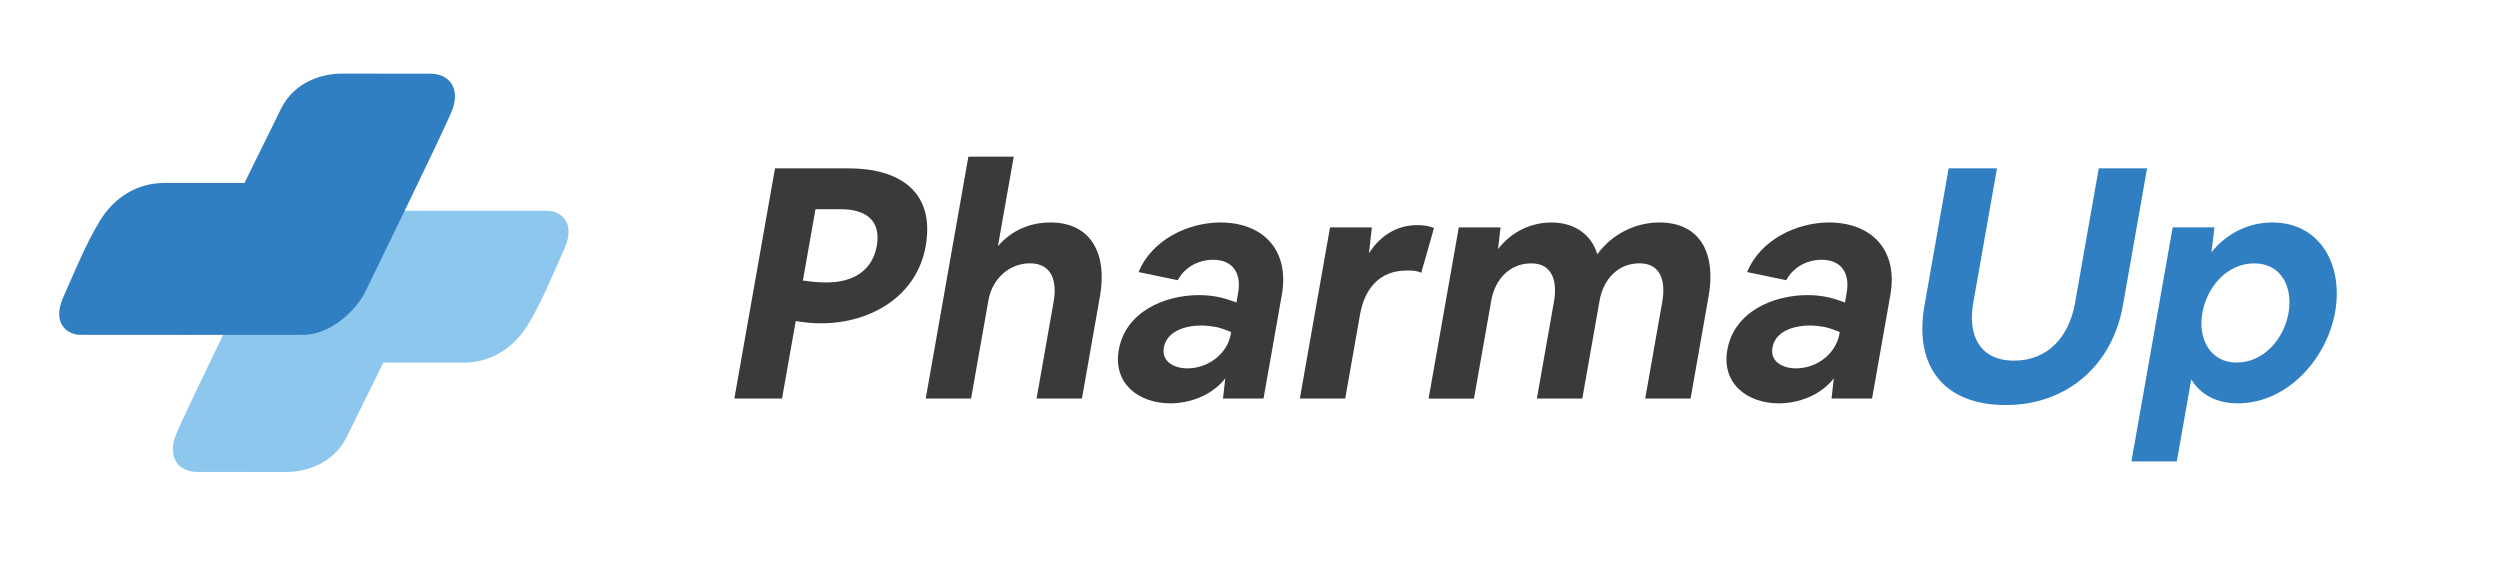
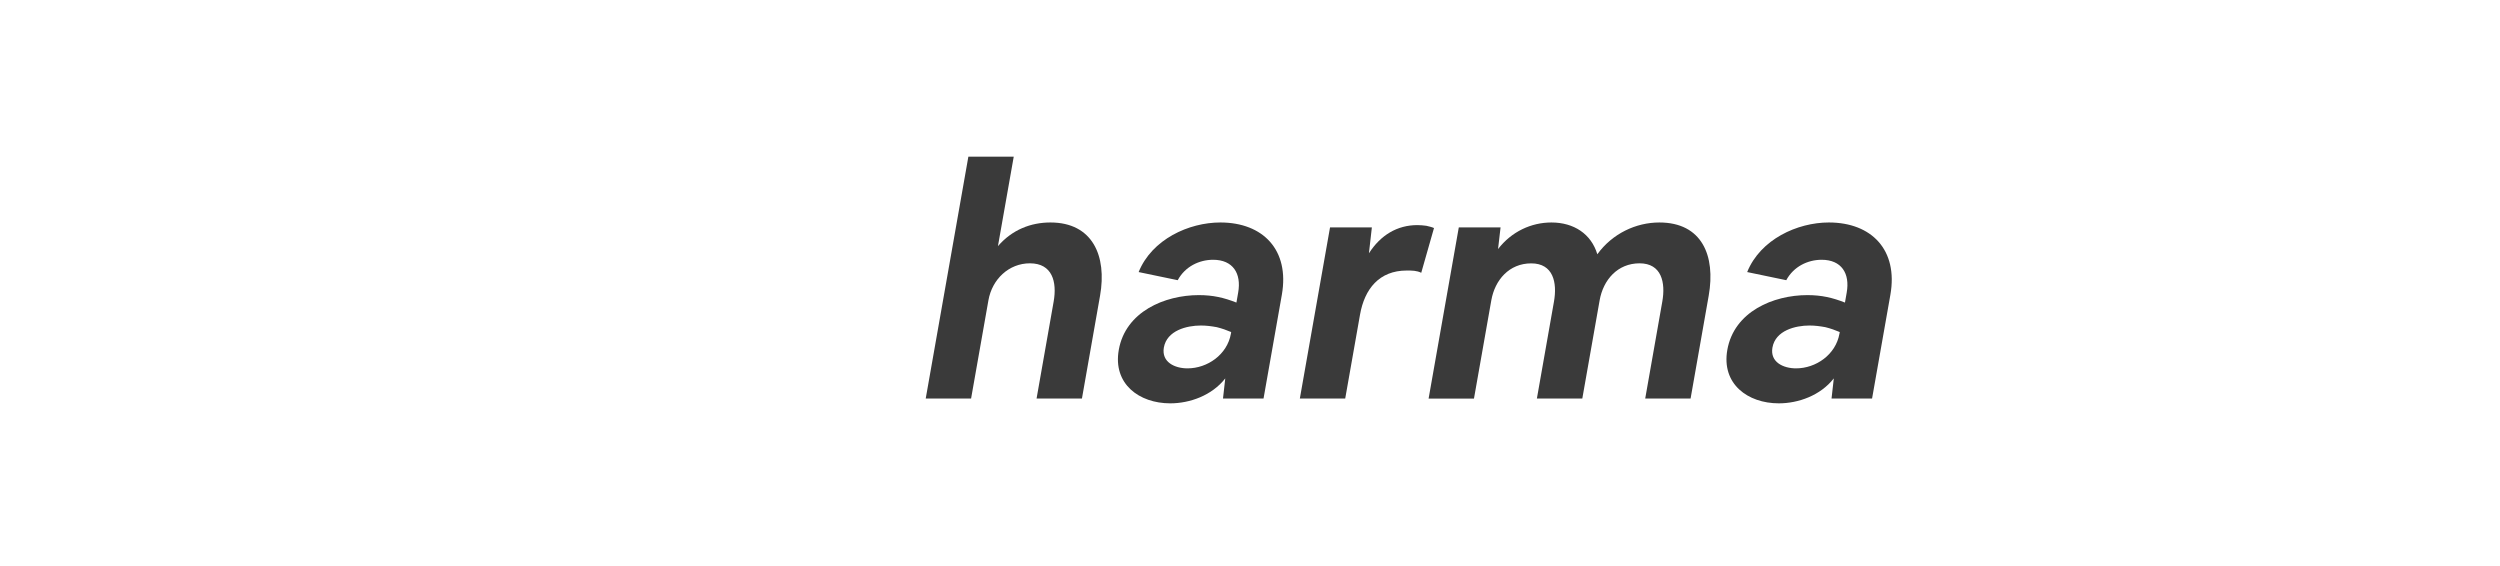
<svg xmlns="http://www.w3.org/2000/svg" id="a" viewBox="0 0 486 110">
  <defs>
    <style>.b{fill:#8ec7ee;}.c{fill:#3a3a3a;}.d{fill:#2f7fc2;}</style>
  </defs>
-   <path class="b" d="M48.89,91.75h-10.42c-4.03,0-5.91-3.09-4.3-7.16s14.87-31.12,16.79-35.1c1.93-3.99,6.99-8.46,12-8.51,5.01-.04,41.24,0,43.48,0s5.69,1.97,3.27,7.39-4.34,10.25-7.12,14.82-7.34,7.3-12.31,7.3h-15.76s-4.43,9.04-7.12,14.46-8.27,6.81-11.79,6.81c-1.66,0-6.72,0-6.72,0Z" />
-   <path class="d" d="M73.15,14.32h10.42c4.03,0,5.91,3.09,4.3,7.16s-14.87,31.12-16.79,35.1c-1.93,3.99-6.99,8.46-12,8.51-5.01,.04-41.24,0-43.48,0s-5.69-1.97-3.27-7.39c2.42-5.42,4.34-10.25,7.12-14.82s7.34-7.3,12.31-7.3h15.76s4.43-9.04,7.12-14.46c2.69-5.42,8.27-6.81,11.79-6.81,1.66,0,6.72,0,6.72,0Z" />
  <g>
-     <path class="c" d="M150.66,32.73h14.37c9.58,0,16.82,4.35,14.92,15.12-1.74,9.9-10.9,15-20.29,15-1.58,0-3.19-.13-4.97-.44l-2.66,15.06h-9.27l7.9-44.74Zm5.42,21.8c1.66,.25,3.15,.38,4.6,.38,4.73,0,8.85-1.95,9.77-7.12,.9-5.1-2.34-7.12-7-7.12h-4.92l-2.45,13.86Z" />
    <path class="c" d="M188.25,30.46h8.82l-3.07,17.39c2.77-3.21,6.42-4.6,10.2-4.6,8.19,0,11.02,6.49,9.65,14.24l-3.52,19.98h-8.82l3.32-18.84c.68-3.84-.26-7.44-4.61-7.44-4.1,0-7.35,3.09-8.07,7.19l-3.37,19.1h-8.82l8.29-47.02Z" />
    <path class="c" d="M217.49,68.02c1.31-7.44,8.94-10.65,15.56-10.65,2.77,0,4.89,.5,7.31,1.45l.34-1.95c.66-3.72-1.02-6.37-4.87-6.37-2.71,0-5.46,1.32-6.88,3.97l-7.6-1.58c2.57-6.37,9.77-9.64,15.88-9.64,8.32,0,13.49,5.36,11.96,14.05l-3.56,20.17h-7.88l.44-3.91c-2.61,3.34-6.91,4.85-10.69,4.85-6.05,0-11.18-3.77-10.01-10.39Zm13.36,3.59c3.85,0,7.72-2.65,8.44-6.74l.05-.32c-.88-.38-1.77-.69-2.8-.95-1.04-.19-2.02-.32-3.1-.32-2.71,0-6.6,.95-7.19,4.29-.48,2.84,2.14,4.04,4.6,4.04Z" />
    <path class="c" d="M266.69,44.2l-.57,5.04c2.26-3.53,5.5-5.48,9.41-5.48,.57,0,1.19,.06,1.74,.13,.54,.13,1.09,.25,1.5,.44l-2.48,8.7c-.87-.44-1.81-.44-2.82-.44-5.36,0-8.2,3.59-9.08,8.57l-2.88,16.32h-8.82l5.87-33.28h8.13Z" />
    <path class="c" d="M291.71,44.2l-.49,4.22c2.62-3.4,6.46-5.17,10.37-5.17,4.35,0,7.74,2.21,8.93,6.18,2.92-4.03,7.52-6.18,12.06-6.18,8.26,0,10.97,6.43,9.59,14.24l-3.52,19.98h-8.82l3.32-18.84c.66-3.72-.14-7.44-4.42-7.44s-7.06,3.22-7.76,7.19l-3.37,19.1h-8.83l3.32-18.84c.66-3.72-.14-7.44-4.42-7.44s-7.06,3.22-7.76,7.19l-3.37,19.1h-8.82l5.87-33.28h8.12Z" />
    <path class="c" d="M335.79,68.02c1.31-7.44,8.94-10.65,15.56-10.65,2.77,0,4.89,.5,7.31,1.45l.34-1.95c.66-3.72-1.02-6.37-4.87-6.37-2.71,0-5.46,1.32-6.88,3.97l-7.6-1.58c2.57-6.37,9.77-9.64,15.88-9.64,8.32,0,13.49,5.36,11.96,14.05l-3.56,20.17h-7.88l.44-3.91c-2.61,3.34-6.91,4.85-10.69,4.85-6.04,0-11.18-3.77-10.01-10.39Zm13.36,3.59c3.85,0,7.72-2.65,8.44-6.74l.06-.32c-.88-.38-1.77-.69-2.8-.95-1.04-.19-2.03-.32-3.1-.32-2.71,0-6.6,.95-7.19,4.29-.49,2.84,2.13,4.04,4.59,4.04Z" />
-     <path class="d" d="M388.21,32.73l-4.62,26.22c-1.08,6.11,1.18,11.16,7.93,11.16s10.75-4.85,11.86-11.16l4.62-26.22h9.39l-4.7,26.66c-2.03,11.53-10.79,19.35-22.76,19.35s-17.91-7.44-15.81-19.35l4.7-26.66h9.39Z" />
-     <path class="d" d="M430.5,44.2l-.6,4.85c3-3.78,7.39-5.8,11.8-5.8,9.46,0,13.84,8.38,12.25,17.39s-9.19,17.77-18.96,17.77c-3.91,0-7.16-1.58-9.01-4.66l-2.81,15.94h-8.82l8.02-45.5h8.13Zm-2.37,16.64c-.86,4.85,1.39,9.64,6.68,9.64s9.21-4.66,10.08-9.64c.87-4.92-1.33-9.64-6.68-9.64s-9.2,4.67-10.08,9.64Z" />
  </g>
</svg>